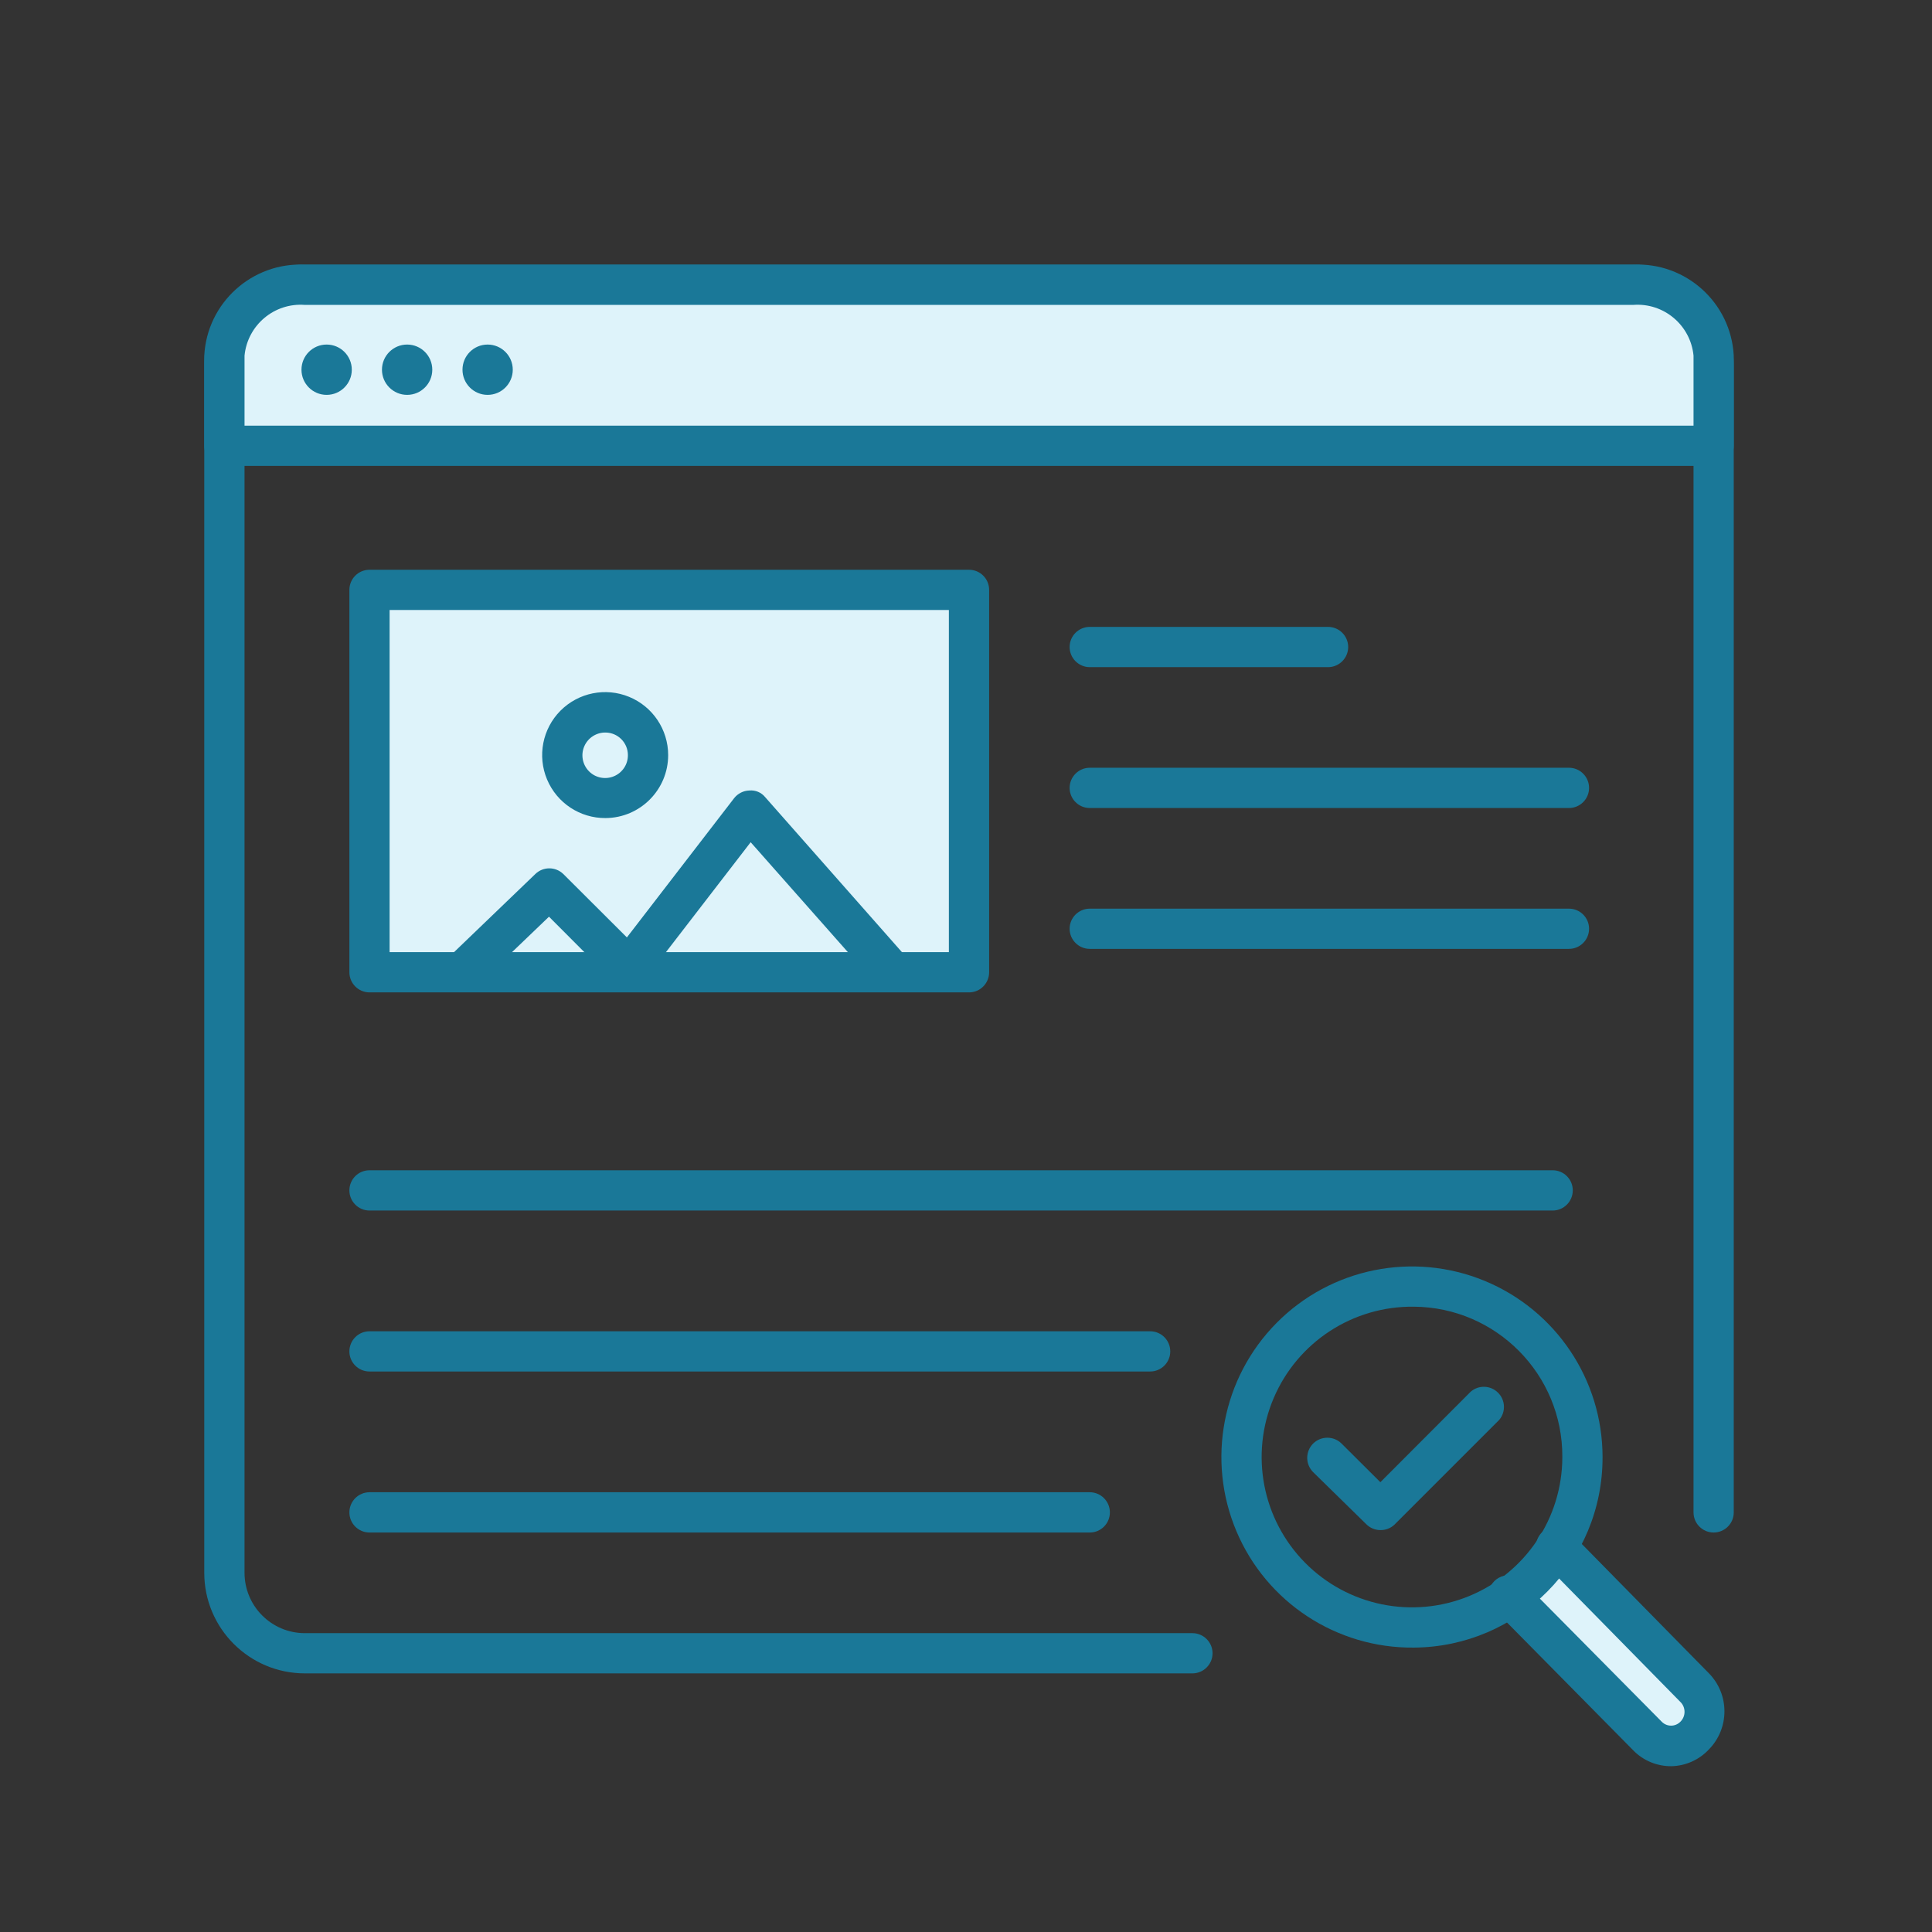
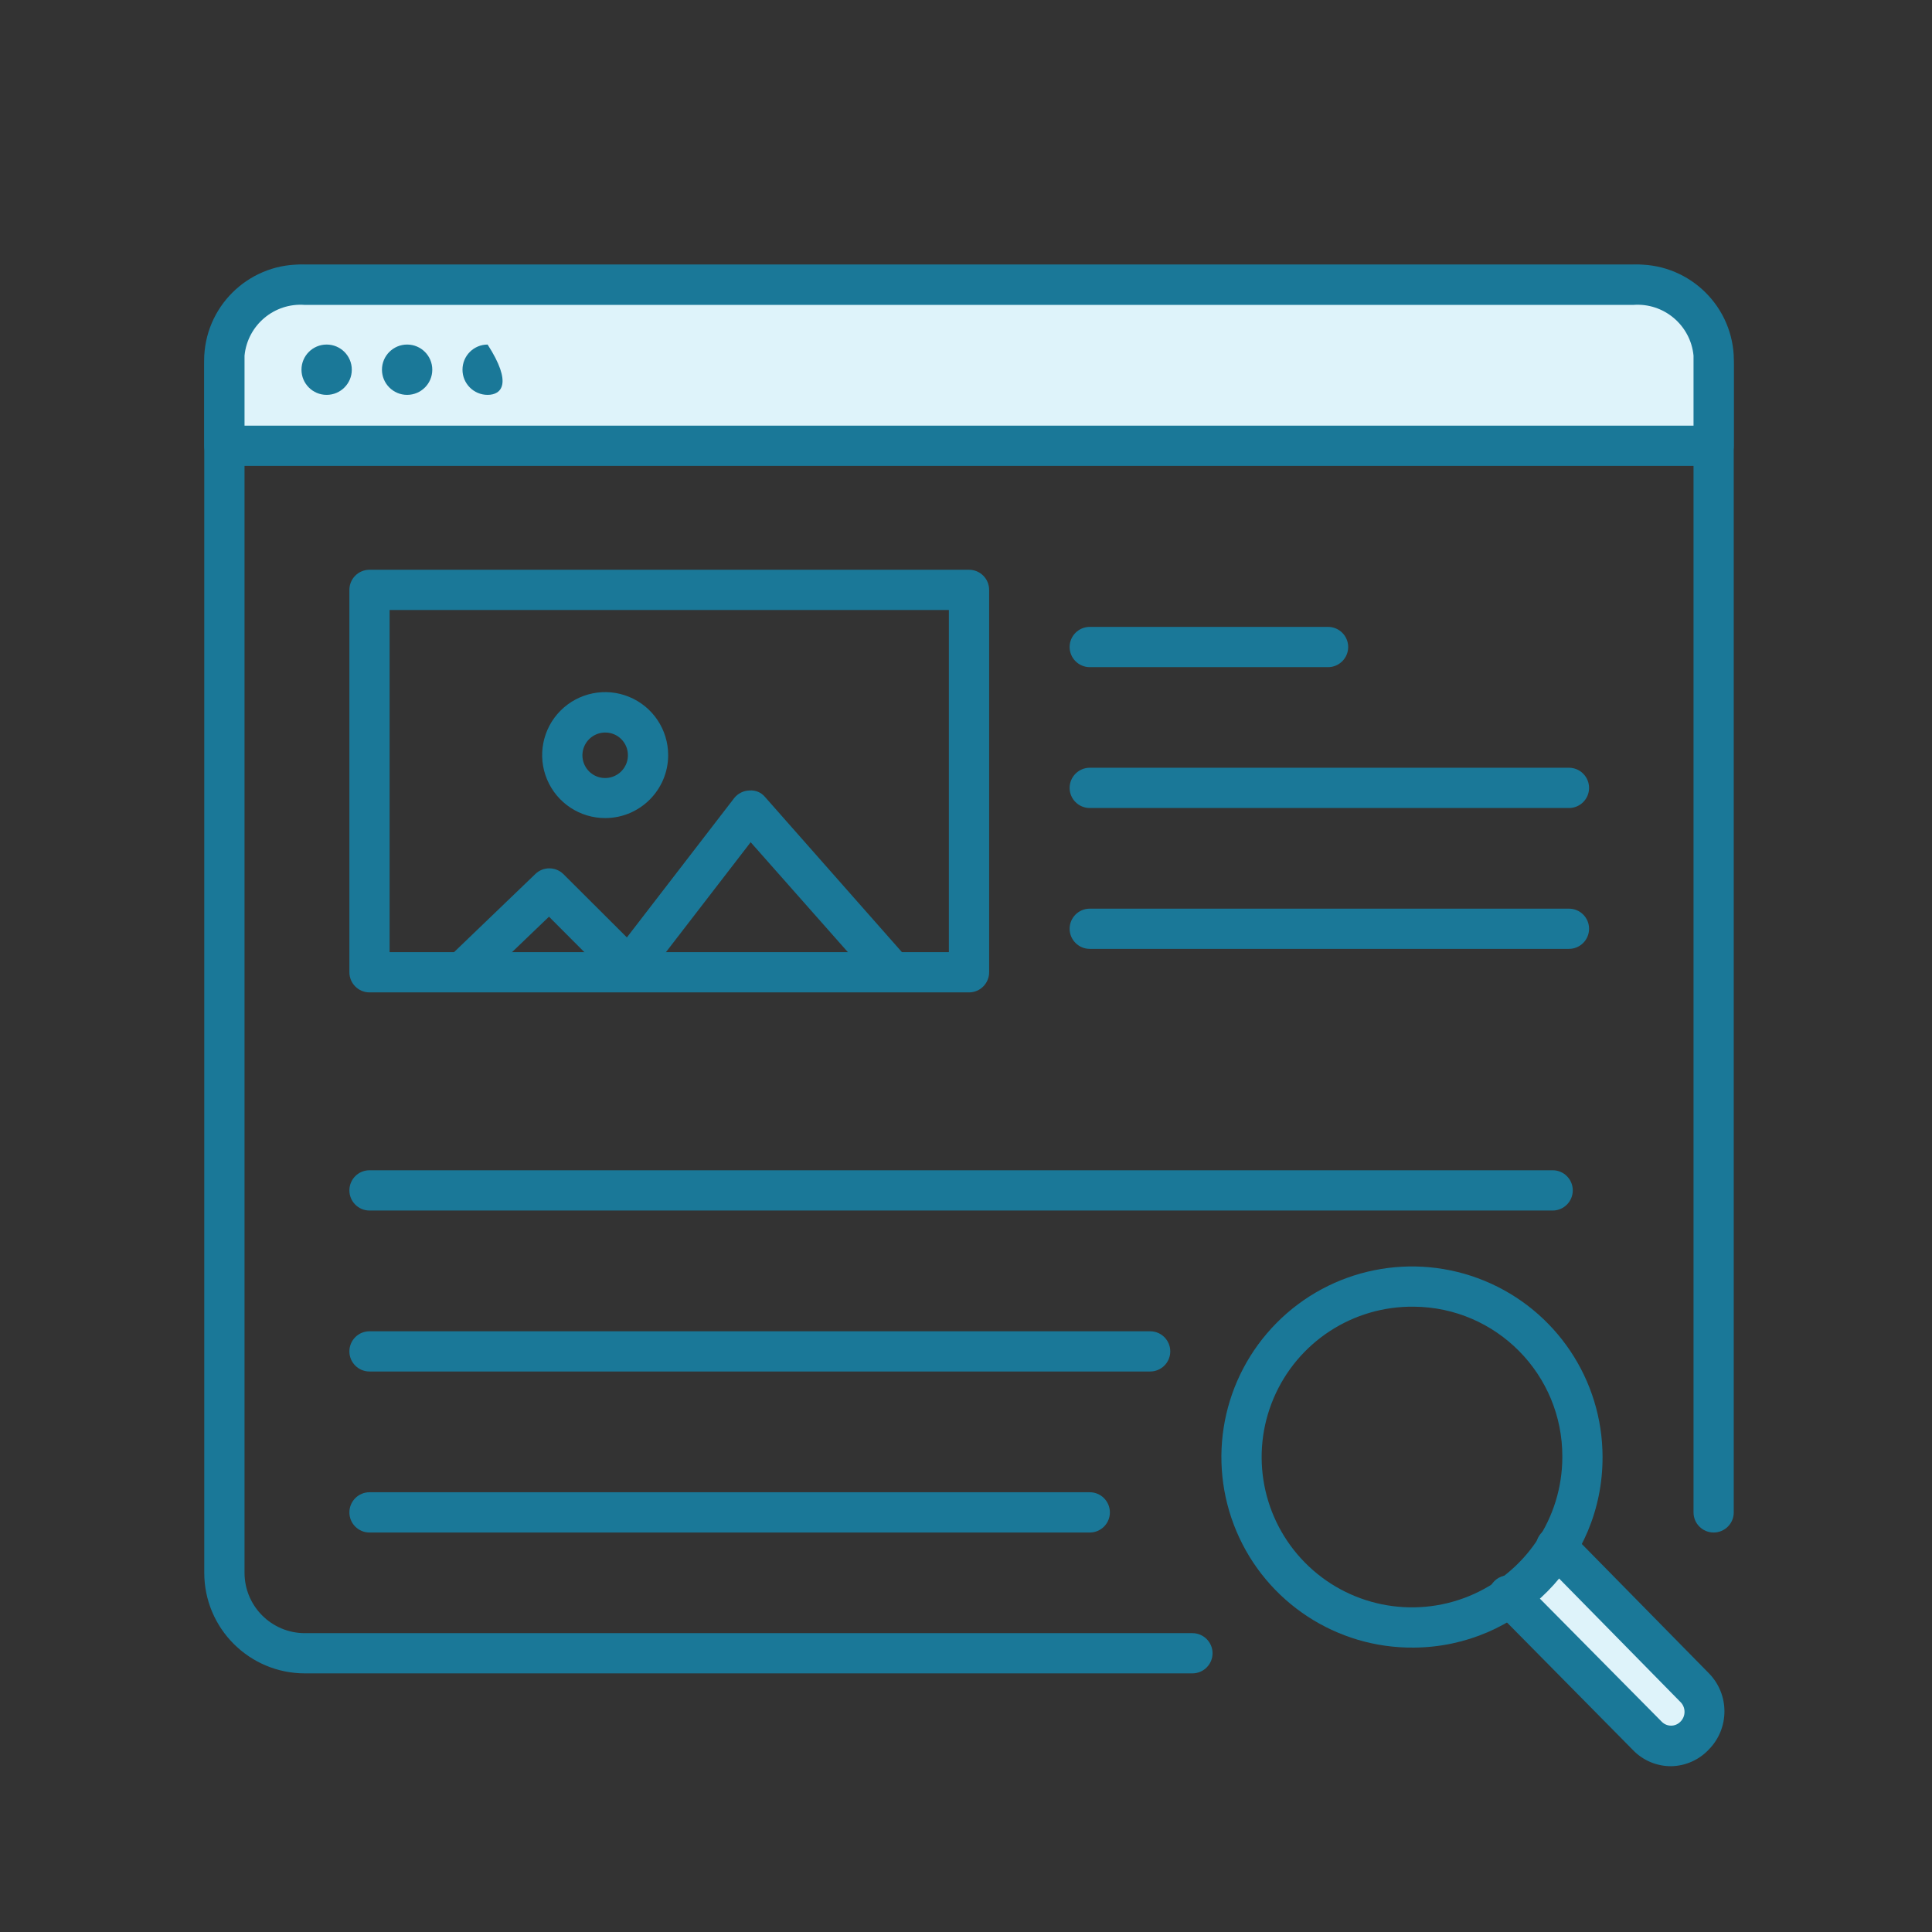
<svg xmlns="http://www.w3.org/2000/svg" width="44" height="44" viewBox="0 0 44 44" fill="none">
  <rect x="0" y="0" width="44" height="44" fill="#333333" stroke="none" />
  <g clip-path="url(#clip0_1_256)">
    <path d="M27.156 38.11H6.944C5.678 38.11 4.652 37.084 4.652 35.819V8.319C4.652 7.053 5.678 6.027 6.944 6.027H37.194C38.459 6.027 39.485 7.053 39.485 8.319V34.444C39.485 34.697 39.28 34.902 39.027 34.902C38.774 34.902 38.569 34.697 38.569 34.444V8.319C38.569 7.559 37.953 6.944 37.194 6.944H6.944C6.184 6.944 5.569 7.559 5.569 8.319V35.819C5.569 36.578 6.184 37.194 6.944 37.194H27.156C27.409 37.194 27.615 37.399 27.615 37.652C27.615 37.905 27.409 38.11 27.156 38.11Z" fill="#1A7898" />
    <path d="M5.11 10.152V8.099C5.179 7.151 5.995 6.433 6.944 6.486H37.194C38.143 6.433 38.958 7.151 39.027 8.099V10.152H5.11Z" fill="#DEF3FA" />
    <path d="M39.027 10.61H5.11C4.857 10.61 4.652 10.405 4.652 10.152V8.099C4.716 6.895 5.74 5.97 6.944 6.027H37.194C38.397 5.97 39.421 6.895 39.485 8.099V10.152C39.485 10.405 39.28 10.61 39.027 10.61ZM5.569 9.694H38.569V8.099C38.501 7.404 37.89 6.89 37.194 6.944H6.944C6.248 6.89 5.637 7.404 5.569 8.099V9.694Z" fill="#1A7898" />
    <path d="M7.439 8.993C7.122 8.993 6.866 8.736 6.866 8.42C6.866 8.103 7.122 7.847 7.439 7.847C7.755 7.847 8.012 8.103 8.012 8.42C8.012 8.736 7.755 8.993 7.439 8.993Z" fill="#1A7898" />
    <path d="M9.272 8.993C8.956 8.993 8.699 8.736 8.699 8.42C8.699 8.103 8.956 7.847 9.272 7.847C9.589 7.847 9.845 8.103 9.845 8.42C9.845 8.736 9.589 8.993 9.272 8.993Z" fill="#1A7898" />
-     <path d="M11.105 8.993C10.789 8.993 10.533 8.736 10.533 8.42C10.533 8.103 10.789 7.847 11.105 7.847C11.422 7.847 11.678 8.103 11.678 8.42C11.678 8.736 11.422 8.993 11.105 8.993Z" fill="#1A7898" />
-     <path d="M22.069 13.415H8.415V22.142H22.069V13.415Z" fill="#DEF3FA" />
+     <path d="M11.105 8.993C10.789 8.993 10.533 8.736 10.533 8.42C10.533 8.103 10.789 7.847 11.105 7.847C11.678 8.736 11.422 8.993 11.105 8.993Z" fill="#1A7898" />
    <path d="M22.069 22.601H8.415C8.162 22.601 7.957 22.395 7.957 22.142V13.434C7.957 13.181 8.162 12.976 8.415 12.976H22.069C22.322 12.976 22.527 13.181 22.527 13.434V22.142C22.527 22.395 22.322 22.601 22.069 22.601ZM8.873 21.684H21.61V13.892H8.873V21.684Z" fill="#1A7898" />
    <path d="M20.235 22.499C20.104 22.499 19.979 22.442 19.892 22.343L17.096 19.181L14.676 22.321C14.595 22.426 14.473 22.491 14.341 22.499C14.21 22.508 14.082 22.459 13.988 22.366L12.503 20.877L10.945 22.371C10.76 22.524 10.489 22.508 10.322 22.335C10.156 22.161 10.152 21.889 10.313 21.711L12.192 19.905C12.369 19.733 12.651 19.733 12.829 19.905L14.277 21.349L16.72 18.177C16.805 18.07 16.932 18.006 17.068 18.003C17.205 17.991 17.339 18.047 17.426 18.154L20.588 21.738C20.755 21.928 20.737 22.218 20.547 22.385C20.461 22.461 20.35 22.502 20.235 22.499Z" fill="#1A7898" />
    <path d="M13.791 18.631C13.21 18.635 12.684 18.288 12.459 17.752C12.234 17.216 12.355 16.598 12.764 16.186C13.174 15.774 13.792 15.649 14.329 15.871C14.866 16.092 15.217 16.616 15.217 17.197C15.217 17.985 14.58 18.626 13.791 18.631ZM13.791 16.683C13.581 16.68 13.389 16.804 13.306 16.998C13.223 17.192 13.266 17.416 13.414 17.566C13.562 17.716 13.787 17.76 13.981 17.679C14.176 17.598 14.302 17.407 14.3 17.197C14.3 16.915 14.073 16.686 13.791 16.683Z" fill="#1A7898" />
    <path d="M30.245 15.194H24.819C24.566 15.194 24.36 14.988 24.36 14.735C24.36 14.482 24.566 14.277 24.819 14.277H30.245C30.498 14.277 30.704 14.482 30.704 14.735C30.704 14.988 30.498 15.194 30.245 15.194Z" fill="#1A7898" />
    <path d="M35.732 18.402H24.819C24.566 18.402 24.36 18.197 24.36 17.944C24.36 17.691 24.566 17.485 24.819 17.485H35.732C35.985 17.485 36.19 17.691 36.19 17.944C36.19 18.197 35.985 18.402 35.732 18.402Z" fill="#1A7898" />
    <path d="M35.361 27.569H8.415C8.162 27.569 7.957 27.363 7.957 27.11C7.957 26.857 8.162 26.652 8.415 26.652H35.361C35.614 26.652 35.819 26.857 35.819 27.11C35.819 27.363 35.614 27.569 35.361 27.569Z" fill="#1A7898" />
    <path d="M26.194 31.235H8.415C8.162 31.235 7.957 31.03 7.957 30.777C7.957 30.524 8.162 30.319 8.415 30.319H26.194C26.447 30.319 26.652 30.524 26.652 30.777C26.652 31.03 26.447 31.235 26.194 31.235Z" fill="#1A7898" />
    <path d="M24.819 34.902H8.415C8.162 34.902 7.957 34.697 7.957 34.444C7.957 34.191 8.162 33.985 8.415 33.985H24.819C25.072 33.985 25.277 34.191 25.277 34.444C25.277 34.697 25.072 34.902 24.819 34.902Z" fill="#1A7898" />
    <path d="M35.732 21.61H24.819C24.566 21.61 24.36 21.405 24.36 21.152C24.36 20.899 24.566 20.694 24.819 20.694H35.732C35.985 20.694 36.19 20.899 36.19 21.152C36.19 21.405 35.985 21.61 35.732 21.61Z" fill="#1A7898" />
    <path d="M35.443 35.264L36.025 35.851L38.601 38.454C38.895 38.757 38.895 39.238 38.601 39.54C38.459 39.683 38.266 39.763 38.065 39.763C37.863 39.763 37.67 39.683 37.528 39.54L34.948 36.932L34.384 36.36" fill="#DEF3FA" />
    <path d="M38.065 40.224C37.737 40.227 37.422 40.096 37.194 39.861L34.054 36.681C33.924 36.568 33.868 36.391 33.91 36.224C33.952 36.057 34.083 35.927 34.251 35.888C34.418 35.849 34.594 35.907 34.705 36.039L37.849 39.215C37.965 39.329 38.15 39.329 38.266 39.215C38.329 39.155 38.364 39.073 38.364 38.986C38.364 38.899 38.329 38.816 38.266 38.757L35.113 35.548C34.934 35.367 34.937 35.076 35.117 34.898C35.298 34.719 35.59 34.721 35.768 34.902L38.922 38.111C39.39 38.591 39.39 39.358 38.922 39.839C38.7 40.078 38.391 40.217 38.065 40.224Z" fill="#1A7898" />
    <path d="M32.198 37.523C30.439 37.54 28.843 36.493 28.159 34.873C27.474 33.252 27.835 31.379 29.073 30.129C30.311 28.879 32.181 28.5 33.808 29.169C35.435 29.839 36.497 31.424 36.497 33.183C36.505 35.567 34.582 37.508 32.198 37.523ZM32.198 29.759C30.809 29.743 29.549 30.566 29.006 31.844C28.463 33.122 28.745 34.601 29.721 35.589C30.697 36.577 32.173 36.877 33.457 36.35C34.742 35.823 35.58 34.572 35.581 33.183C35.591 31.304 34.077 29.772 32.198 29.759Z" fill="#1A7898" />
-     <path d="M31.437 34.847C31.315 34.846 31.198 34.797 31.112 34.709L29.906 33.527C29.82 33.441 29.771 33.324 29.771 33.202C29.771 33.079 29.82 32.962 29.906 32.876C30.085 32.699 30.374 32.699 30.553 32.876L31.437 33.756L33.495 31.694C33.677 31.538 33.948 31.548 34.117 31.718C34.287 31.887 34.297 32.158 34.141 32.34L31.758 34.723C31.671 34.805 31.556 34.849 31.437 34.847Z" fill="#1A7898" />
  </g>
  <defs>
    <clipPath id="clip0_1_256">
      <rect width="44" height="44" fill="white" />
    </clipPath>
  </defs>
</svg>